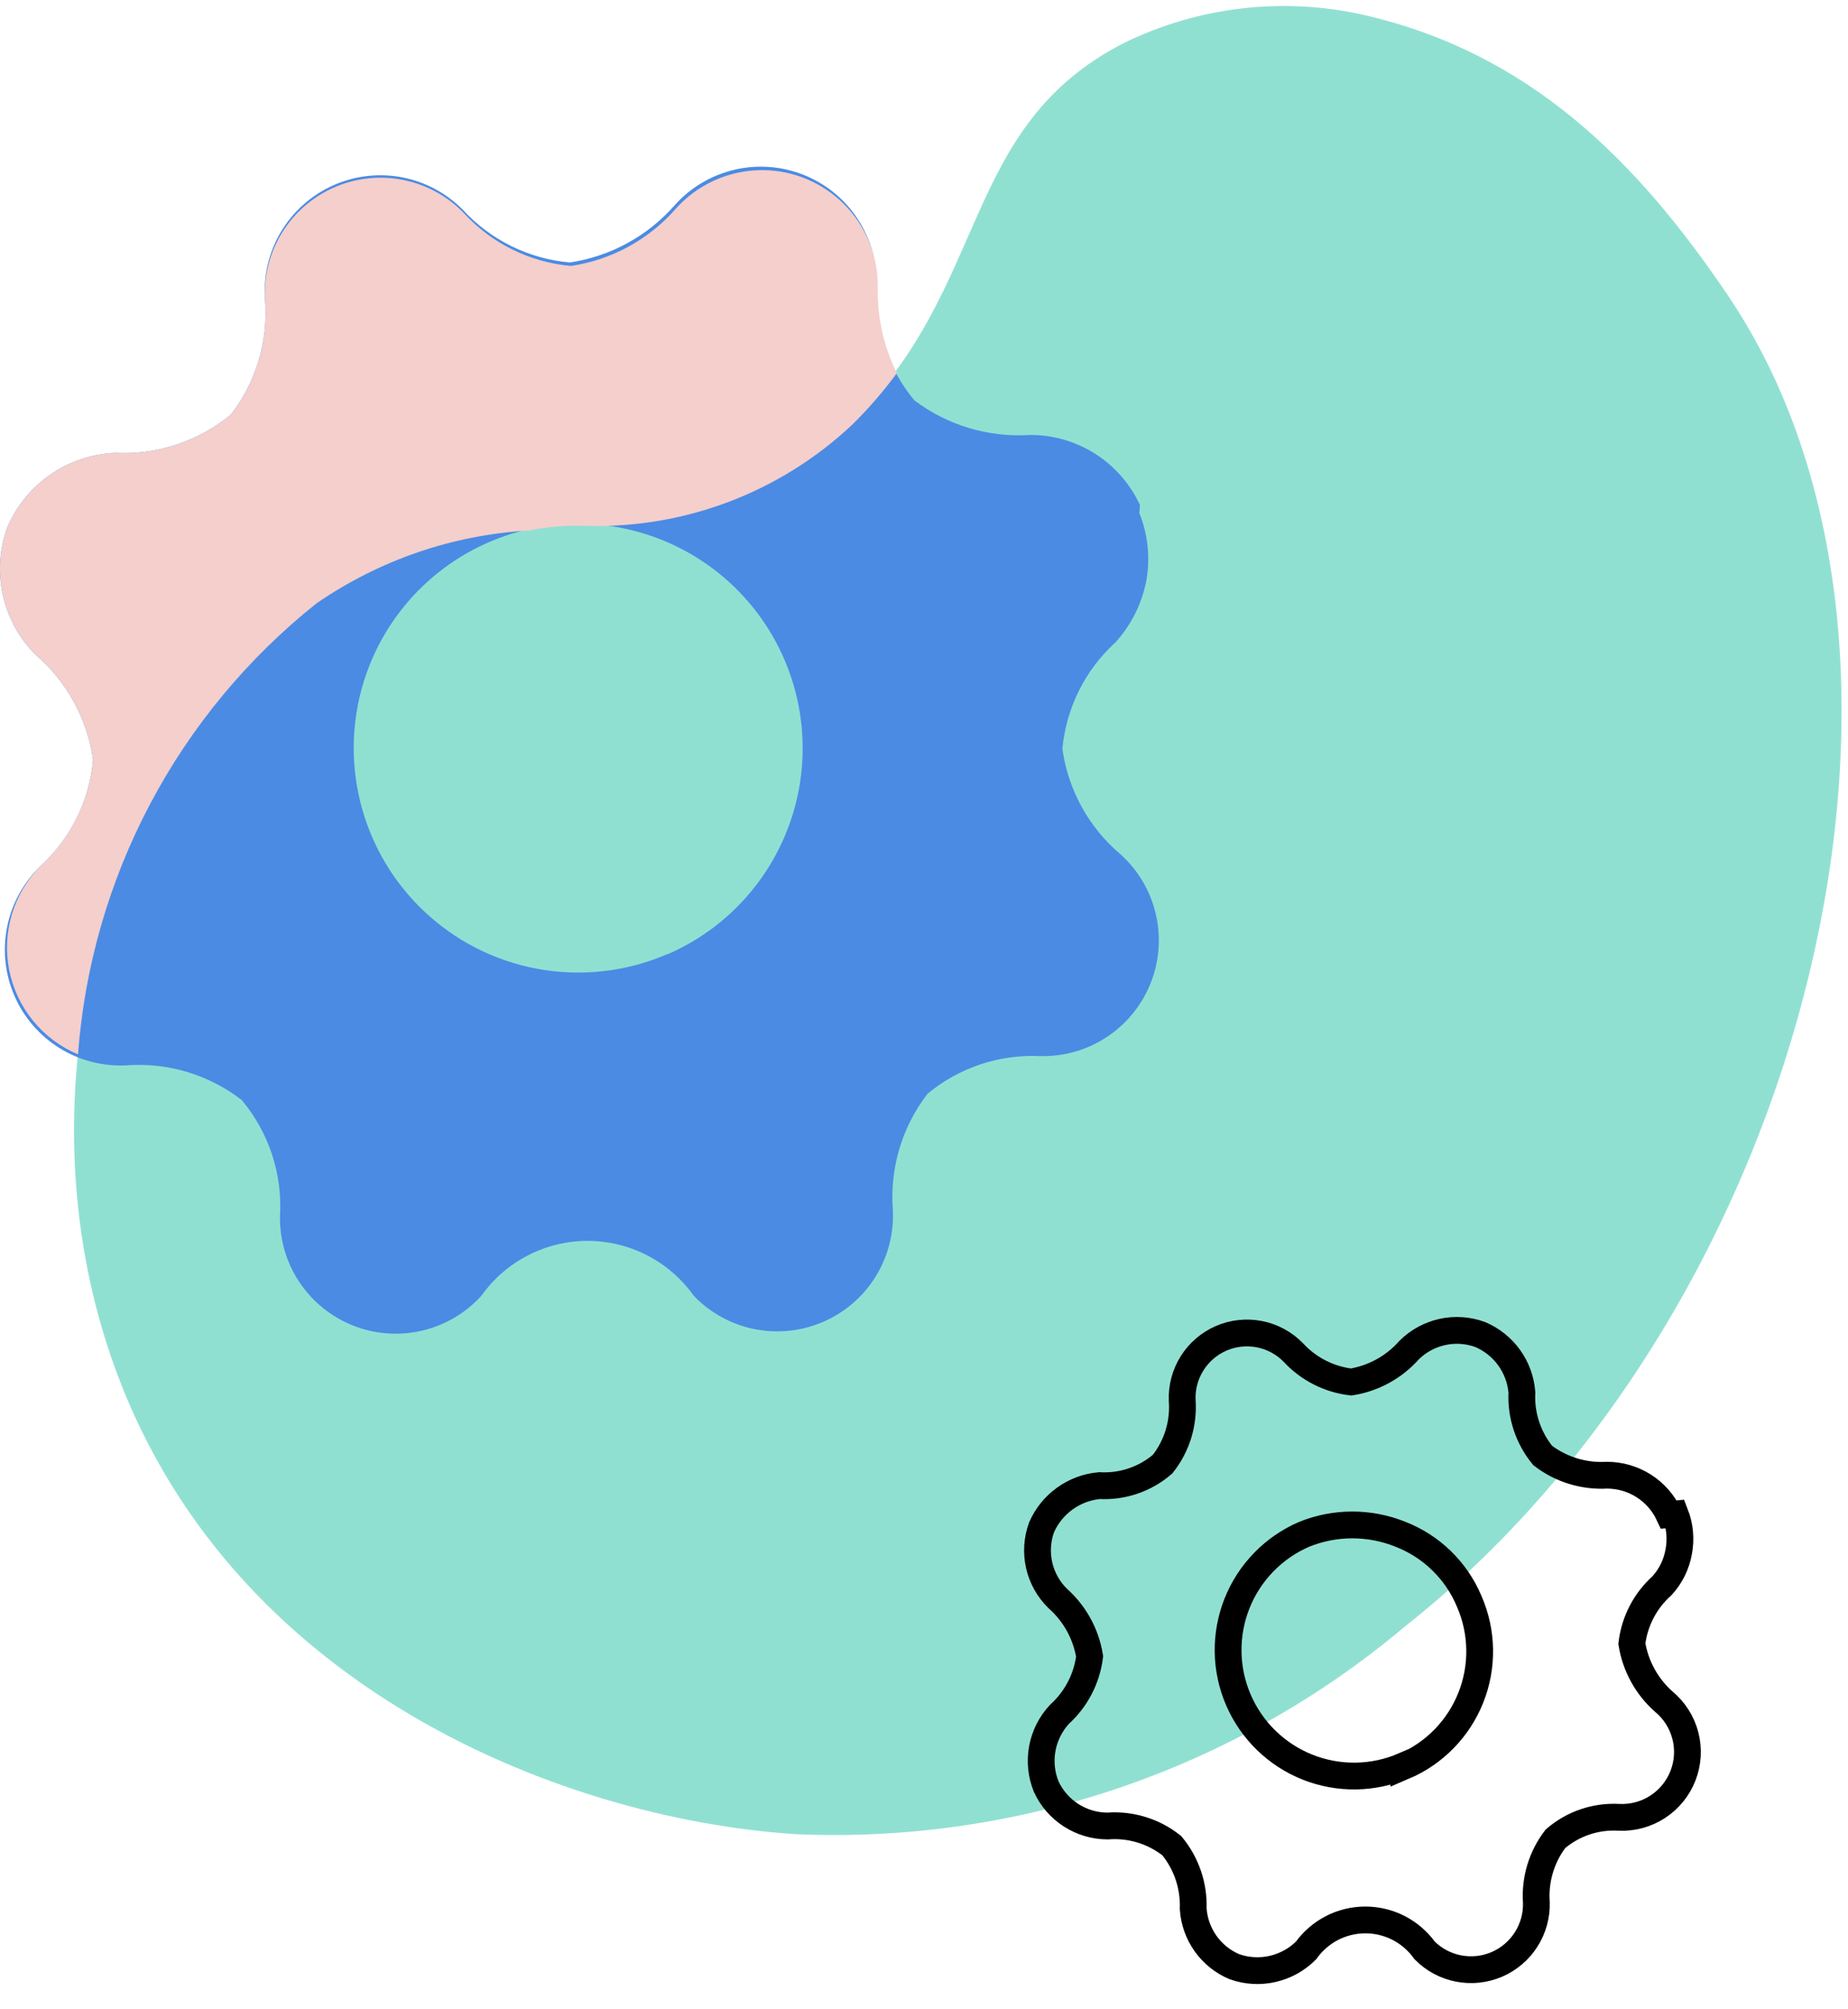
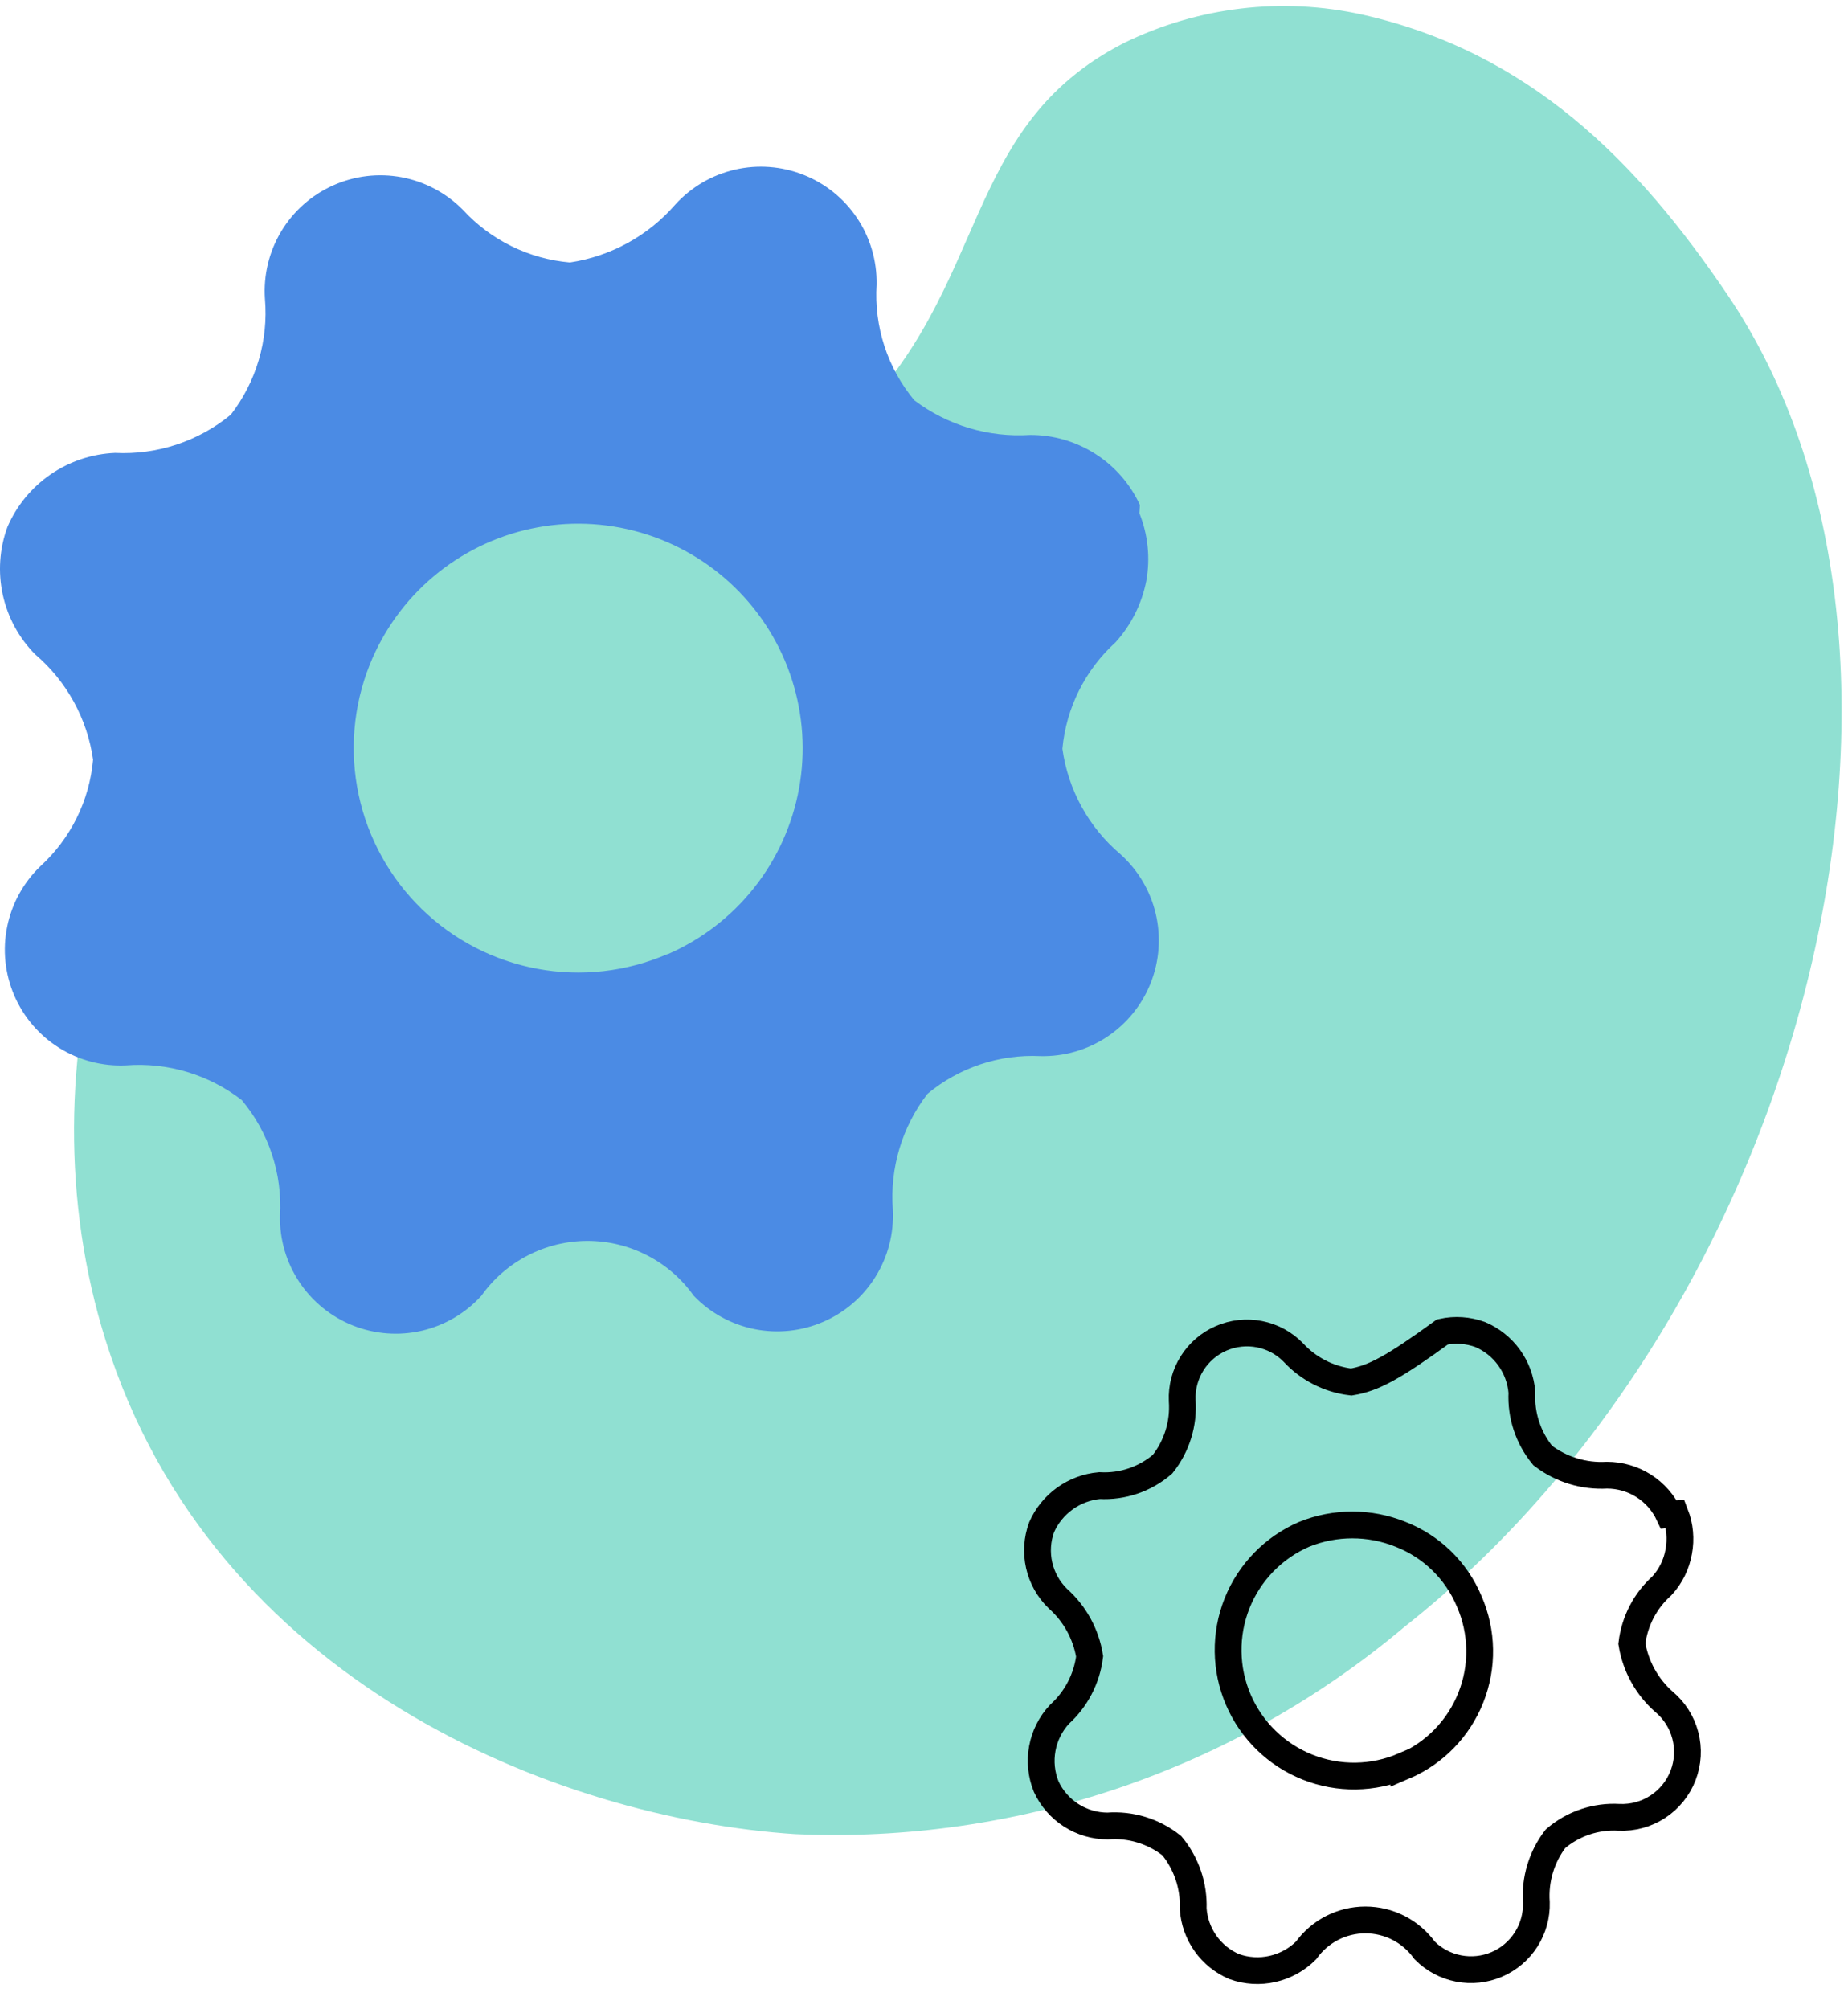
<svg xmlns="http://www.w3.org/2000/svg" width="69" height="75" viewBox="0 0 69 75" fill="none">
  <path d="M3.951 50.052C0.667 39.637 4.491 27.667 11.816 22.438C19.141 17.209 25.386 21.962 31.803 15.739C36.989 10.683 35.844 4.741 41.959 1.608C44.727 0.252 47.874 -0.121 50.882 0.549C57.084 1.954 61.103 5.973 64.517 11.029C73.462 24.253 67.715 48.669 52.438 60.726C46.093 66.067 37.972 68.829 29.686 68.462C20.783 67.878 7.948 62.757 3.951 50.052Z" fill="#90E0D2" />
  <path d="M42.562 18.851C42.201 18.067 41.622 17.404 40.894 16.94C40.166 16.476 39.32 16.232 38.457 16.236C36.908 16.336 35.374 15.876 34.136 14.94C33.134 13.731 32.631 12.185 32.731 10.619C32.746 9.74 32.494 8.877 32.006 8.146C31.519 7.415 30.82 6.849 30.003 6.526C29.186 6.202 28.29 6.134 27.434 6.333C26.578 6.531 25.803 6.986 25.212 7.637C24.2 8.802 22.805 9.568 21.279 9.797C19.748 9.664 18.322 8.963 17.282 7.831C16.662 7.203 15.865 6.779 14.998 6.616C14.13 6.454 13.234 6.561 12.429 6.924C11.624 7.286 10.95 7.886 10.496 8.643C10.043 9.4 9.832 10.278 9.892 11.159C10.024 12.708 9.569 14.251 8.617 15.48C7.404 16.477 5.863 16.985 4.296 16.906C3.433 16.942 2.598 17.22 1.887 17.71C1.176 18.199 0.618 18.879 0.277 19.672C-0.02 20.481 -0.079 21.358 0.104 22.2C0.288 23.041 0.707 23.814 1.314 24.426C2.49 25.429 3.259 26.828 3.475 28.358C3.34 29.883 2.638 31.302 1.508 32.334C0.874 32.943 0.441 33.732 0.267 34.594C0.092 35.456 0.185 36.35 0.533 37.158C0.88 37.966 1.466 38.649 2.212 39.115C2.958 39.581 3.828 39.809 4.706 39.767C6.258 39.648 7.798 40.11 9.028 41.063C10.037 42.269 10.548 43.815 10.454 45.385C10.438 46.264 10.691 47.126 11.178 47.857C11.666 48.589 12.365 49.154 13.181 49.478C13.998 49.802 14.895 49.869 15.751 49.671C16.607 49.472 17.382 49.017 17.973 48.367C18.422 47.733 19.017 47.217 19.707 46.861C20.397 46.504 21.162 46.318 21.938 46.318C22.715 46.318 23.48 46.504 24.169 46.861C24.859 47.217 25.454 47.733 25.903 48.367C26.514 49.003 27.304 49.437 28.168 49.611C29.032 49.784 29.929 49.69 30.738 49.339C31.547 48.989 32.23 48.4 32.694 47.65C33.158 46.901 33.382 46.028 33.336 45.147C33.221 43.596 33.682 42.057 34.633 40.826C35.812 39.848 37.315 39.347 38.846 39.421C39.729 39.442 40.598 39.191 41.334 38.703C42.071 38.214 42.64 37.512 42.965 36.69C43.29 35.868 43.355 34.967 43.152 34.106C42.949 33.246 42.486 32.469 41.828 31.88C40.648 30.88 39.879 29.48 39.667 27.948C39.809 26.421 40.519 25.002 41.655 23.972C42.237 23.326 42.633 22.535 42.8 21.682C42.953 20.831 42.863 19.955 42.541 19.154L42.562 18.851ZM24.909 35.618C23.386 36.275 21.702 36.465 20.071 36.164C18.439 35.864 16.934 35.086 15.745 33.929C14.556 32.772 13.736 31.289 13.391 29.666C13.045 28.044 13.189 26.355 13.803 24.815C14.315 23.537 15.133 22.404 16.186 21.518C17.239 20.631 18.494 20.017 19.841 19.731C21.188 19.444 22.584 19.494 23.907 19.875C25.23 20.256 26.438 20.957 27.426 21.916C28.414 22.875 29.15 24.062 29.57 25.373C29.99 26.684 30.081 28.078 29.834 29.433C29.587 30.787 29.011 32.06 28.156 33.139C27.301 34.218 26.193 35.069 24.931 35.618H24.909Z" fill="#4B8BE4" />
-   <path d="M11.815 22.524C14.159 20.907 16.902 19.965 19.745 19.802C20.456 19.658 21.181 19.6 21.906 19.629C25.571 19.728 29.127 18.377 31.802 15.869C32.417 15.269 32.98 14.618 33.487 13.925C32.995 12.939 32.751 11.849 32.774 10.748C32.79 9.87 32.537 9.007 32.05 8.276C31.562 7.544 30.863 6.979 30.047 6.655C29.23 6.331 28.333 6.264 27.477 6.463C26.621 6.661 25.846 7.116 25.255 7.766C24.243 8.932 22.849 9.698 21.322 9.927C19.791 9.794 18.365 9.092 17.325 7.961C16.716 7.327 15.927 6.893 15.065 6.719C14.203 6.545 13.309 6.638 12.501 6.985C11.693 7.333 11.01 7.919 10.544 8.664C10.078 9.41 9.851 10.28 9.892 11.159C10.024 12.708 9.569 14.251 8.617 15.48C7.404 16.477 5.863 16.985 4.296 16.906C3.433 16.942 2.598 17.22 1.887 17.71C1.176 18.199 0.618 18.879 0.277 19.672C-0.02 20.481 -0.079 21.358 0.104 22.2C0.288 23.041 0.707 23.814 1.314 24.426C2.49 25.429 3.259 26.828 3.475 28.358C3.336 29.882 2.635 31.299 1.508 32.334C1.012 32.837 0.646 33.454 0.443 34.131C0.24 34.809 0.207 35.525 0.345 36.218C0.484 36.911 0.791 37.56 1.238 38.107C1.686 38.654 2.261 39.083 2.913 39.356C3.156 36.089 4.073 32.907 5.605 30.01C7.137 27.113 9.251 24.565 11.815 22.524Z" fill="#F4CFCC" />
-   <path d="M62.313 56.534C62.107 56.094 61.78 55.722 61.371 55.462C60.961 55.202 60.486 55.064 60.001 55.064C59.139 55.114 58.288 54.854 57.602 54.33C57.059 53.669 56.781 52.829 56.824 51.975C56.787 51.507 56.622 51.058 56.348 50.677C56.074 50.296 55.7 49.998 55.269 49.814C54.816 49.648 54.325 49.614 53.855 49.718C53.384 49.821 52.952 50.057 52.611 50.397C52.049 51.031 51.286 51.45 50.45 51.586C49.621 51.488 48.855 51.097 48.289 50.484C47.947 50.133 47.507 49.895 47.026 49.801C46.546 49.706 46.048 49.76 45.598 49.954C45.149 50.148 44.769 50.474 44.509 50.889C44.248 51.304 44.12 51.788 44.141 52.277C44.203 53.134 43.941 53.982 43.406 54.654C42.754 55.215 41.91 55.501 41.051 55.453C40.584 55.495 40.138 55.662 39.758 55.936C39.378 56.209 39.078 56.58 38.89 57.009C38.724 57.463 38.693 57.956 38.8 58.427C38.907 58.899 39.149 59.329 39.495 59.667C40.129 60.229 40.548 60.992 40.684 61.828C40.58 62.659 40.181 63.426 39.56 63.988C39.228 64.344 39.005 64.788 38.917 65.266C38.829 65.745 38.88 66.239 39.063 66.689C39.265 67.127 39.588 67.498 39.994 67.758C40.399 68.019 40.871 68.157 41.353 68.159C42.217 68.092 43.074 68.355 43.752 68.893C44.298 69.554 44.582 70.392 44.551 71.248C44.582 71.715 44.742 72.164 45.013 72.546C45.283 72.927 45.655 73.226 46.086 73.409C46.544 73.572 47.038 73.602 47.513 73.494C47.987 73.387 48.421 73.148 48.765 72.804C49.017 72.452 49.349 72.165 49.734 71.966C50.119 71.768 50.546 71.665 50.98 71.665C51.413 71.665 51.84 71.768 52.225 71.966C52.61 72.165 52.942 72.452 53.194 72.804C53.54 73.151 53.981 73.386 54.462 73.478C54.942 73.571 55.439 73.517 55.889 73.324C56.338 73.13 56.719 72.807 56.982 72.394C57.245 71.982 57.379 71.5 57.364 71.011C57.304 70.158 57.558 69.312 58.078 68.634C58.736 68.07 59.588 67.783 60.454 67.835C60.966 67.857 61.471 67.719 61.9 67.438C62.328 67.158 62.658 66.75 62.842 66.272C63.026 65.795 63.055 65.271 62.925 64.776C62.795 64.281 62.513 63.839 62.118 63.513C61.485 62.951 61.065 62.188 60.93 61.352C61.028 60.519 61.428 59.75 62.053 59.191C62.38 58.835 62.597 58.393 62.68 57.917C62.769 57.446 62.724 56.959 62.55 56.512L62.313 56.534ZM52.416 65.911C51.27 66.404 49.975 66.422 48.816 65.96C47.657 65.498 46.73 64.594 46.237 63.448C45.744 62.302 45.727 61.007 46.188 59.848C46.65 58.689 47.554 57.761 48.7 57.268C49.85 56.805 51.136 56.805 52.287 57.268C52.862 57.492 53.386 57.828 53.828 58.259C54.27 58.69 54.62 59.205 54.858 59.775C55.104 60.339 55.237 60.947 55.247 61.562C55.258 62.178 55.146 62.79 54.919 63.362C54.692 63.935 54.354 64.457 53.925 64.898C53.495 65.339 52.983 65.691 52.416 65.933V65.911Z" stroke="black" stroke-miterlimit="10" />
+   <path d="M62.313 56.534C62.107 56.094 61.78 55.722 61.371 55.462C60.961 55.202 60.486 55.064 60.001 55.064C59.139 55.114 58.288 54.854 57.602 54.33C57.059 53.669 56.781 52.829 56.824 51.975C56.787 51.507 56.622 51.058 56.348 50.677C56.074 50.296 55.7 49.998 55.269 49.814C54.816 49.648 54.325 49.614 53.855 49.718C52.049 51.031 51.286 51.45 50.45 51.586C49.621 51.488 48.855 51.097 48.289 50.484C47.947 50.133 47.507 49.895 47.026 49.801C46.546 49.706 46.048 49.76 45.598 49.954C45.149 50.148 44.769 50.474 44.509 50.889C44.248 51.304 44.12 51.788 44.141 52.277C44.203 53.134 43.941 53.982 43.406 54.654C42.754 55.215 41.91 55.501 41.051 55.453C40.584 55.495 40.138 55.662 39.758 55.936C39.378 56.209 39.078 56.58 38.89 57.009C38.724 57.463 38.693 57.956 38.8 58.427C38.907 58.899 39.149 59.329 39.495 59.667C40.129 60.229 40.548 60.992 40.684 61.828C40.58 62.659 40.181 63.426 39.56 63.988C39.228 64.344 39.005 64.788 38.917 65.266C38.829 65.745 38.88 66.239 39.063 66.689C39.265 67.127 39.588 67.498 39.994 67.758C40.399 68.019 40.871 68.157 41.353 68.159C42.217 68.092 43.074 68.355 43.752 68.893C44.298 69.554 44.582 70.392 44.551 71.248C44.582 71.715 44.742 72.164 45.013 72.546C45.283 72.927 45.655 73.226 46.086 73.409C46.544 73.572 47.038 73.602 47.513 73.494C47.987 73.387 48.421 73.148 48.765 72.804C49.017 72.452 49.349 72.165 49.734 71.966C50.119 71.768 50.546 71.665 50.98 71.665C51.413 71.665 51.84 71.768 52.225 71.966C52.61 72.165 52.942 72.452 53.194 72.804C53.54 73.151 53.981 73.386 54.462 73.478C54.942 73.571 55.439 73.517 55.889 73.324C56.338 73.13 56.719 72.807 56.982 72.394C57.245 71.982 57.379 71.5 57.364 71.011C57.304 70.158 57.558 69.312 58.078 68.634C58.736 68.07 59.588 67.783 60.454 67.835C60.966 67.857 61.471 67.719 61.9 67.438C62.328 67.158 62.658 66.75 62.842 66.272C63.026 65.795 63.055 65.271 62.925 64.776C62.795 64.281 62.513 63.839 62.118 63.513C61.485 62.951 61.065 62.188 60.93 61.352C61.028 60.519 61.428 59.75 62.053 59.191C62.38 58.835 62.597 58.393 62.68 57.917C62.769 57.446 62.724 56.959 62.55 56.512L62.313 56.534ZM52.416 65.911C51.27 66.404 49.975 66.422 48.816 65.96C47.657 65.498 46.73 64.594 46.237 63.448C45.744 62.302 45.727 61.007 46.188 59.848C46.65 58.689 47.554 57.761 48.7 57.268C49.85 56.805 51.136 56.805 52.287 57.268C52.862 57.492 53.386 57.828 53.828 58.259C54.27 58.69 54.62 59.205 54.858 59.775C55.104 60.339 55.237 60.947 55.247 61.562C55.258 62.178 55.146 62.79 54.919 63.362C54.692 63.935 54.354 64.457 53.925 64.898C53.495 65.339 52.983 65.691 52.416 65.933V65.911Z" stroke="black" stroke-miterlimit="10" />
</svg>